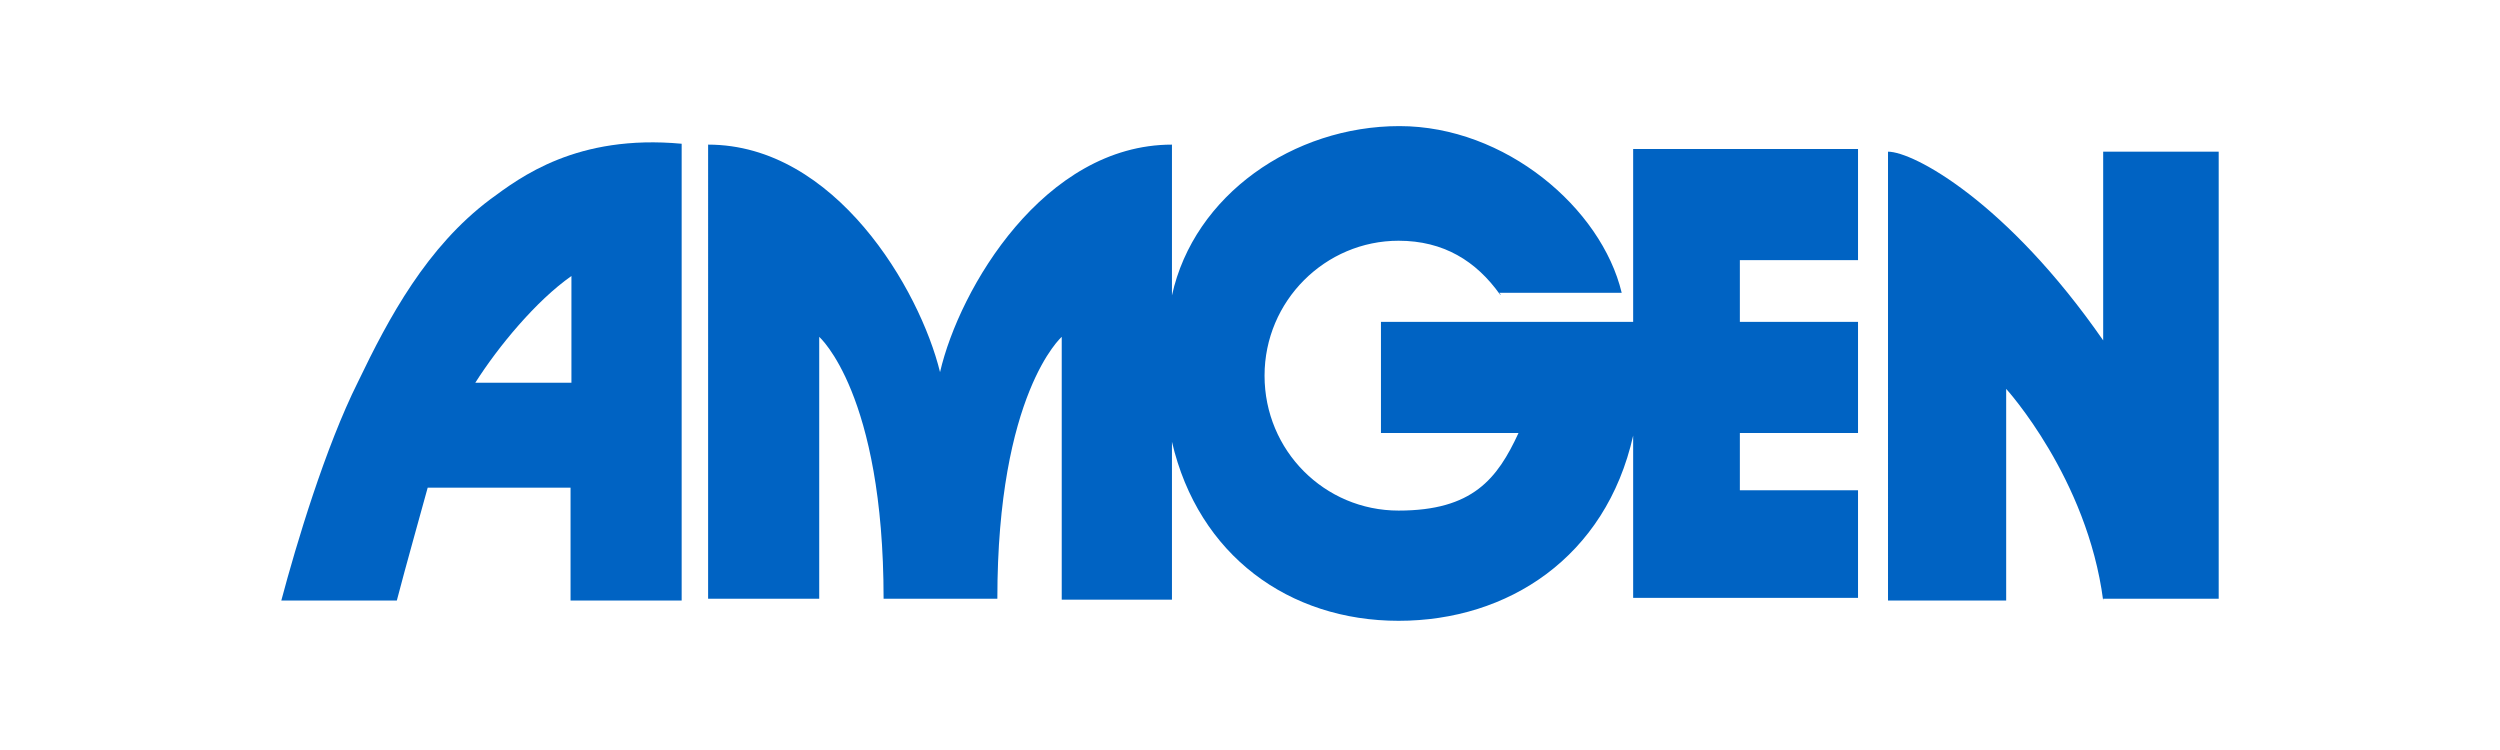
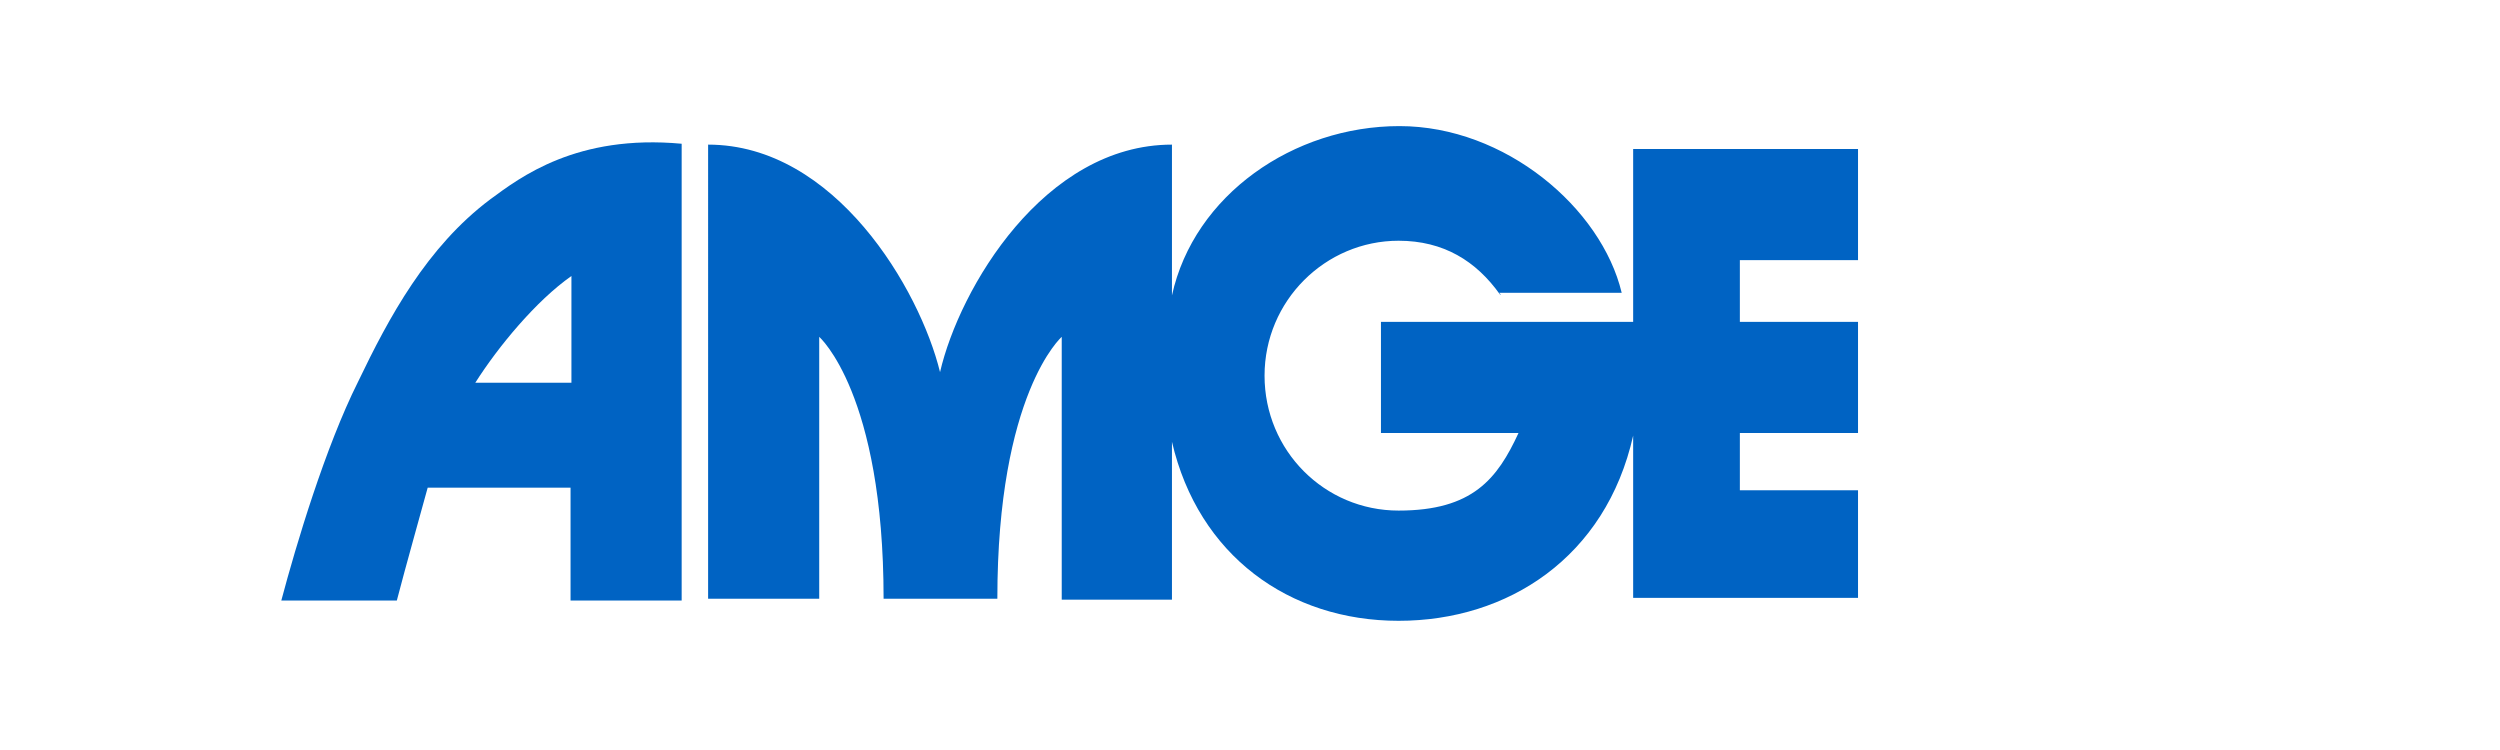
<svg xmlns="http://www.w3.org/2000/svg" version="1.1" viewBox="0 0 283.5 85">
  <defs>
    <style>
      .cls-1 {
        fill: #0063c3;
      }

      .cls-2 {
        fill: none;
      }
    </style>
  </defs>
  <g>
    <g id="Livello_1">
      <g id="Livello_1-2" data-name="Livello_1">
        <g id="Livello_1-2">
          <g id="Livello_1-2-2" data-name="Livello_1-2">
            <g id="Layer_1">
              <path class="cls-1" d="M170.1,33.4c-2.7-3.8-6.4-6.1-11.5-6.1-8.3,0-15.2,6.8-15.2,15.3s6.8,15.3,15.2,15.3,11.2-3.6,13.6-8.8h-15.6v-12.6h28.6v-19.6h25.5v12.6h-13.4v7h13.4v12.6h-13.4v6.5h13.4v12.2c.5,0-25.5,0-25.5,0v-18.4c-3.1,13.8-14.2,21-26.6,21s-22.7-7.4-25.7-20.3v17.9h-12.5v-29.8s-7.3,6.4-7.3,29.7h-12.9c0-23.3-7.3-29.7-7.3-29.7v29.7h-12.6V16.4c14.4,0,24,16.4,26.3,25.8,2.2-9.5,11.8-25.8,26.3-25.8v17.1c2.5-11.4,13.8-19.2,25.8-19.2s22.9,9.3,25.2,18.9h-13.9l.2.2h-.1Z" />
-               <path class="cls-1" d="M238.5,68.1c-1.8-13.9-11-24-11-24v24h-13.4V17.2c2.9,0,13.5,5.7,24.4,21.4v-21.4h13.1v50.7h-13.1v.2Z" />
              <path class="cls-1" d="M48.5,55.3c-.4,1.5-2.6,9.3-3.5,12.8h-13.1c1.7-6.4,5-17.4,8.7-24.8,3.5-7.3,7.8-15.3,15-20.7,3.4-2.5,9.8-7.4,21.7-6.3v51.8h-12.6v-12.8h-16.4.2ZM64.8,43.4v-12.1c-4,2.8-8.3,8-10.9,12.1h10.9Z" />
            </g>
          </g>
          <rect class="cls-2" y="0" width="283.5" height="85" />
        </g>
      </g>
    </g>
  </g>
</svg>